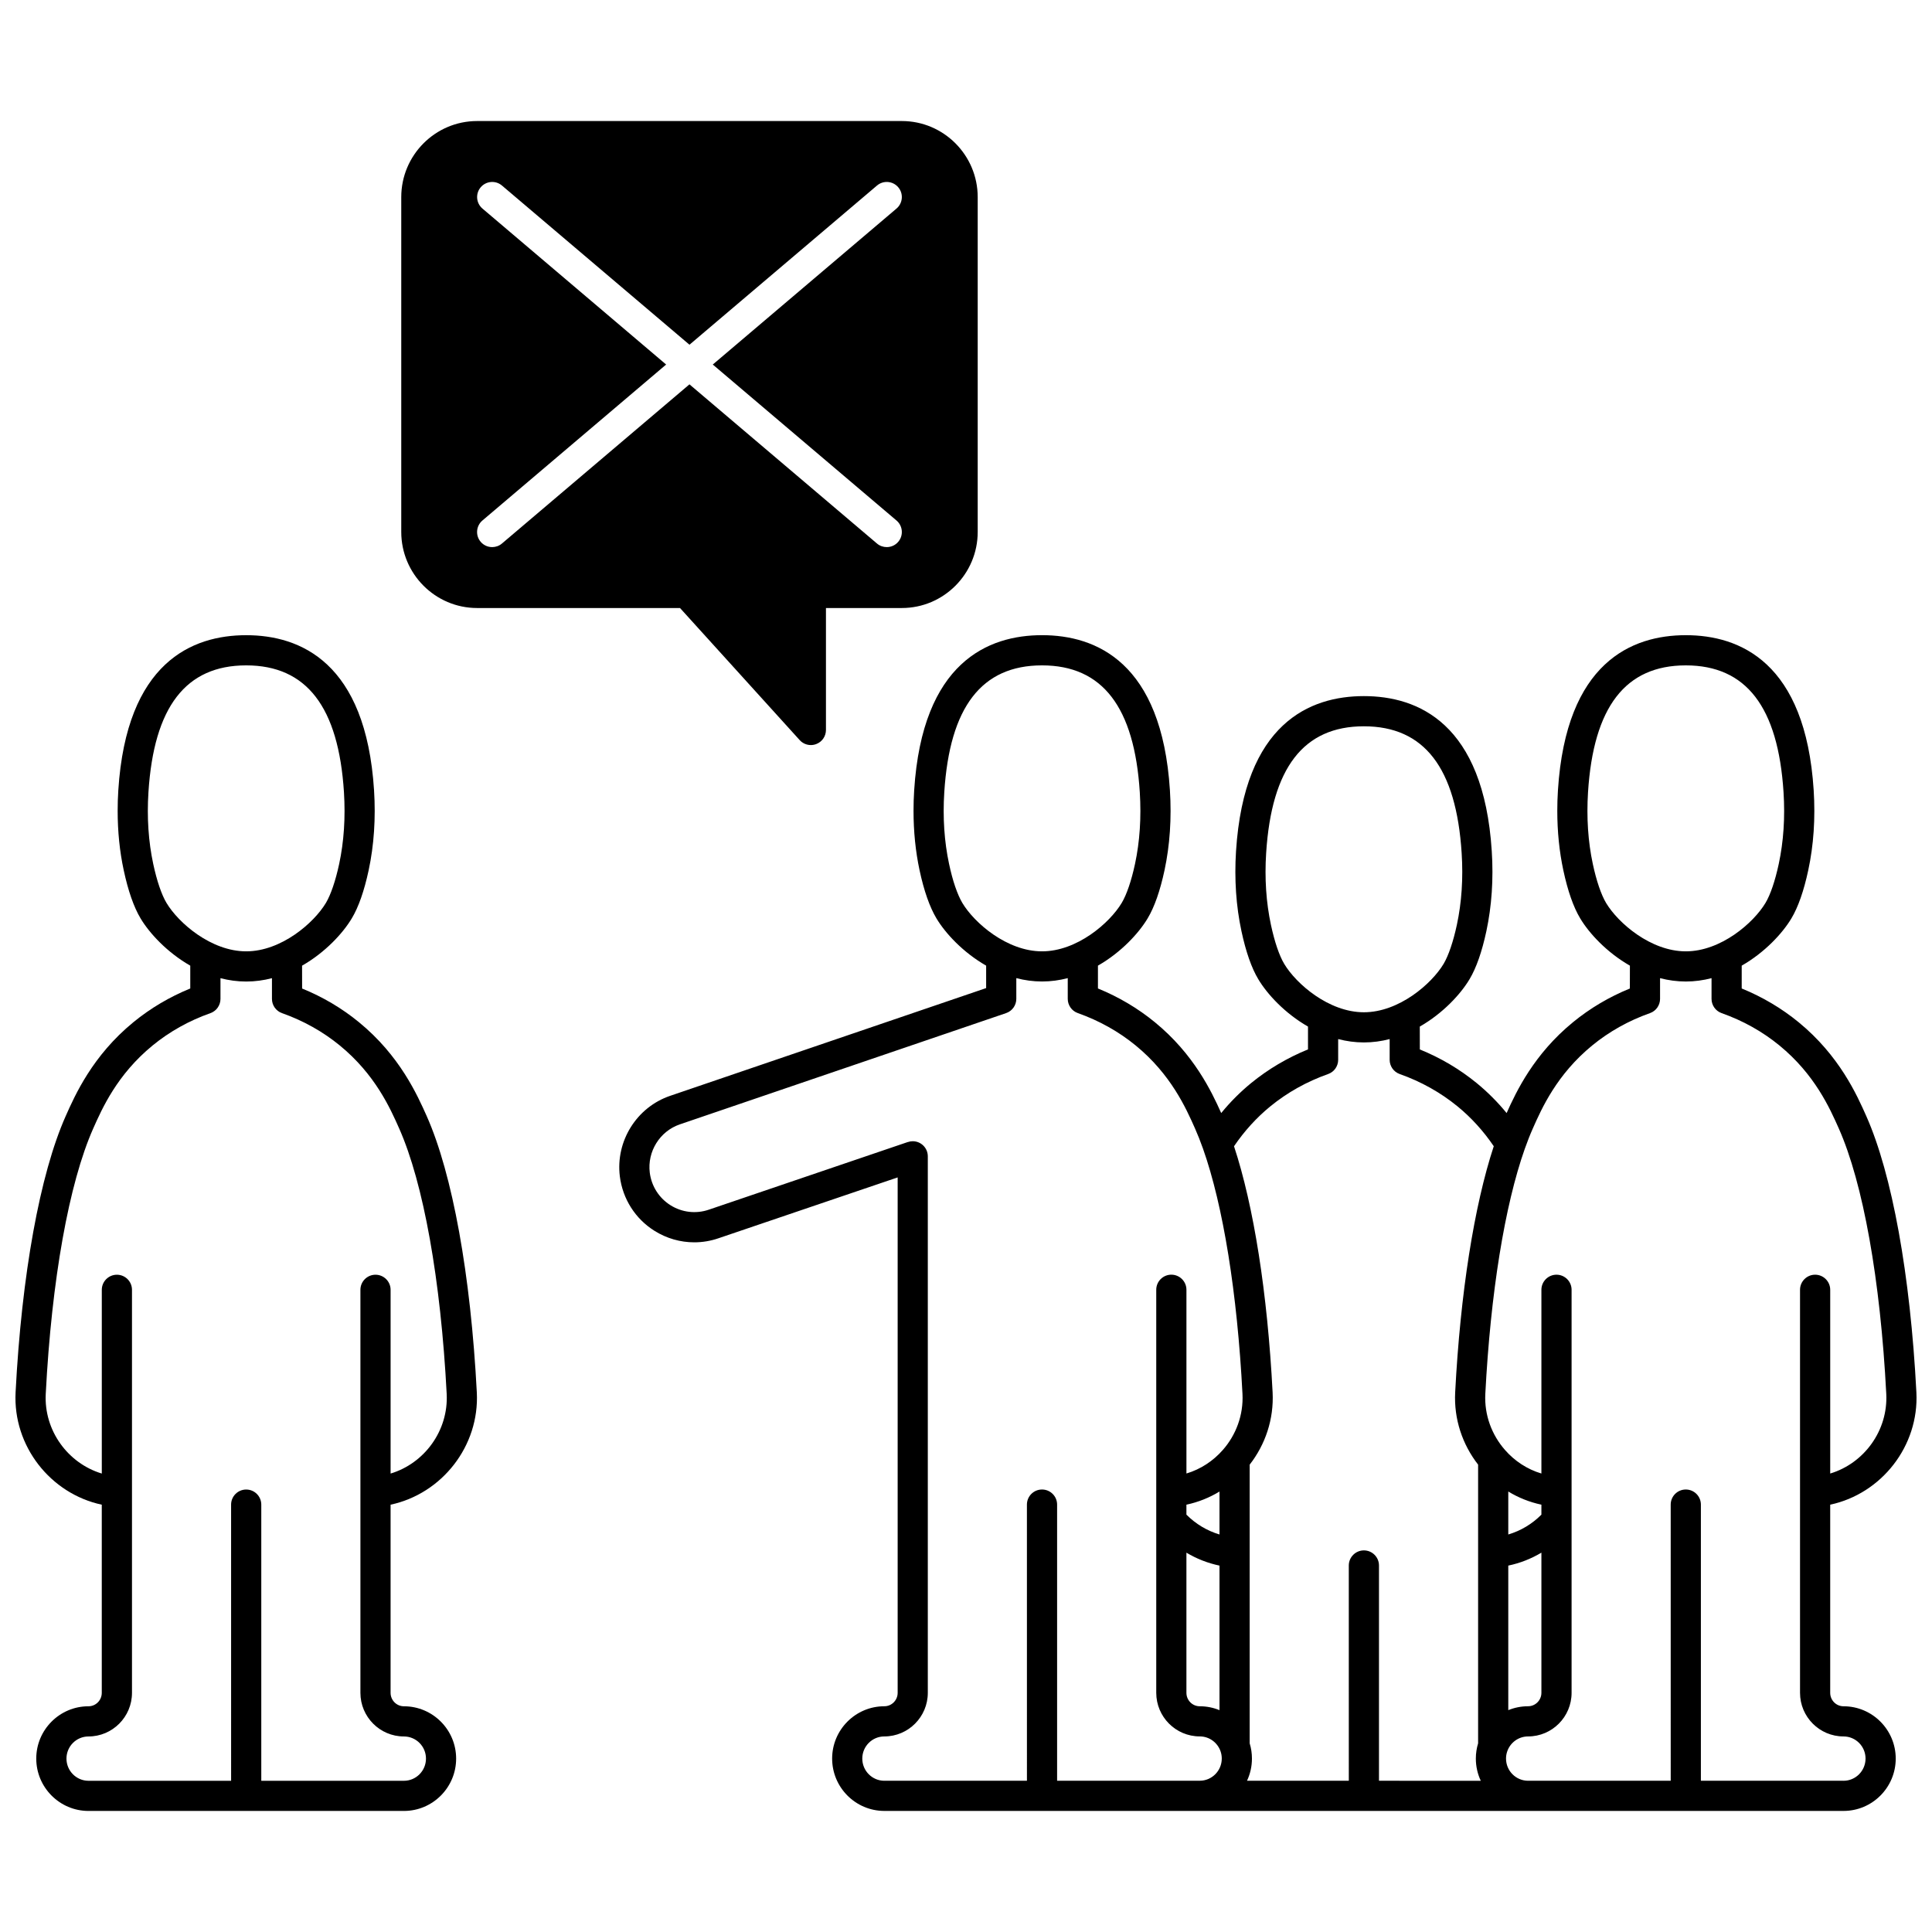
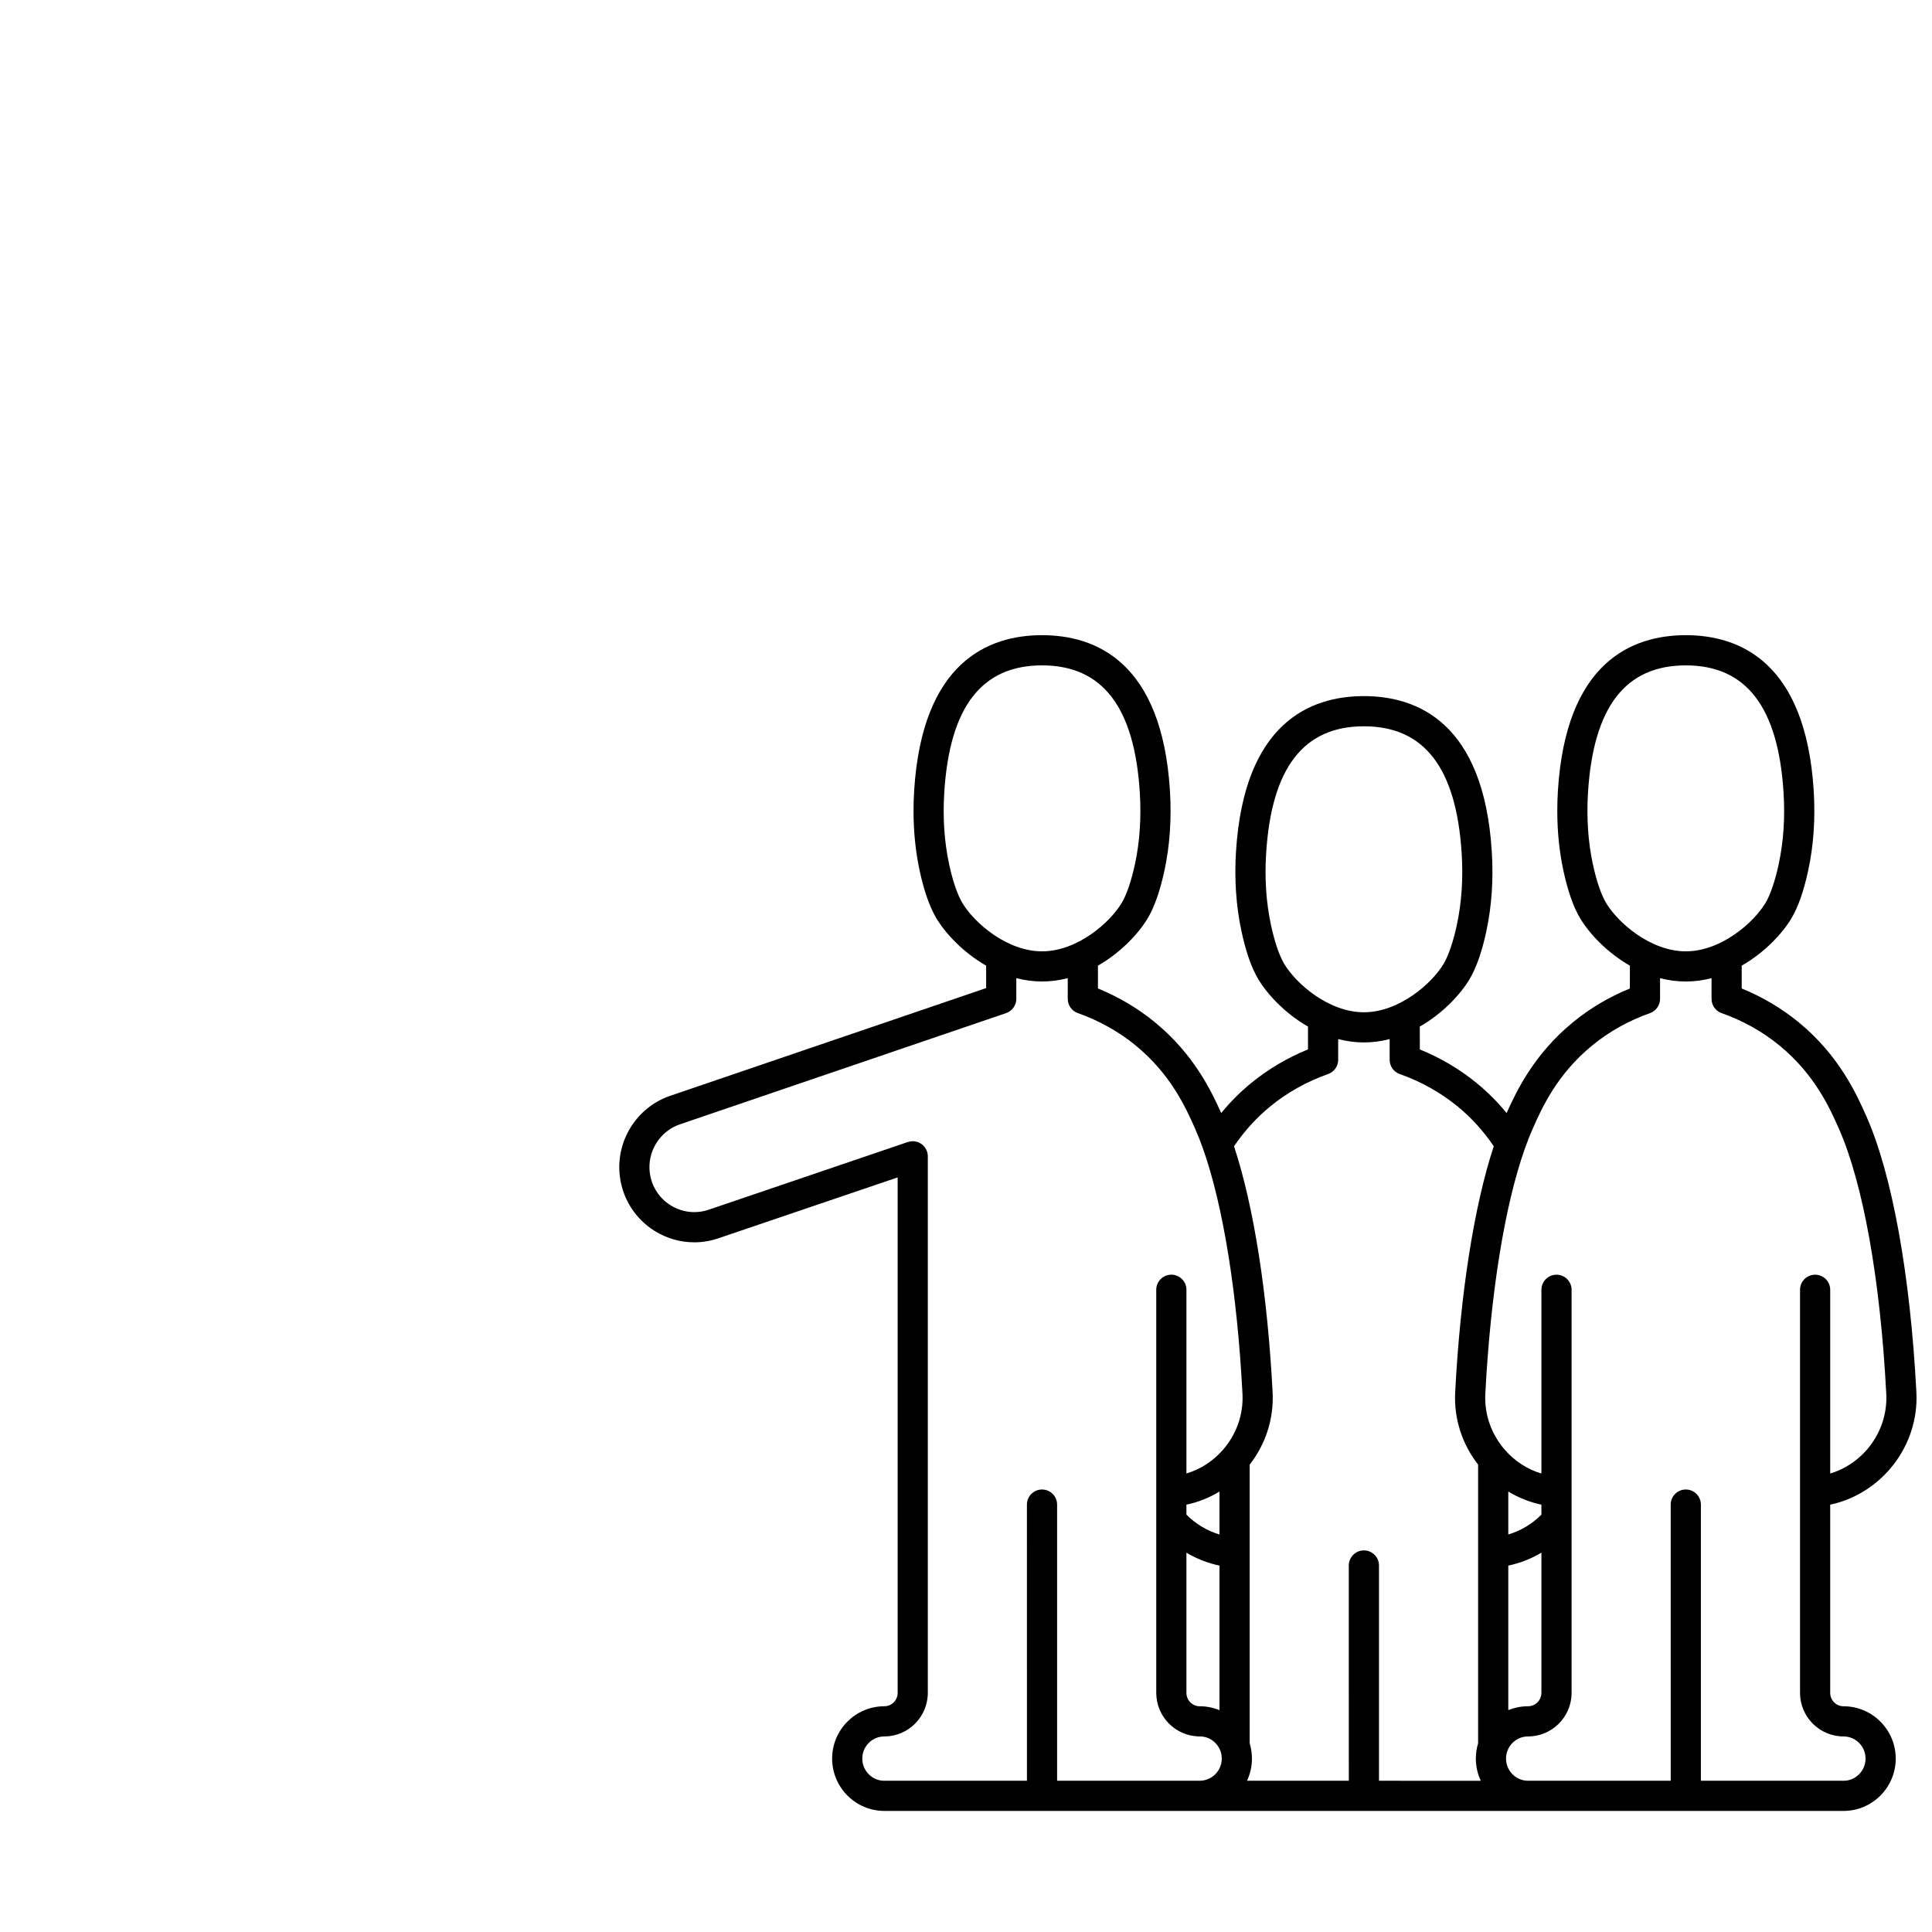
<svg xmlns="http://www.w3.org/2000/svg" width="800px" height="800px" version="1.1" viewBox="144 144 512 512">
  <defs>
    <clipPath id="b">
-       <path d="m308 312h343.9v312h-343.9z" />
+       <path d="m308 312h343.9v312h-343.9" />
    </clipPath>
    <clipPath id="a">
-       <path d="m148.09 312h122.91v312h-122.91z" />
-     </clipPath>
+       </clipPath>
  </defs>
  <g clip-path="url(#b)">
    <path d="m632.55 596.18c-1.949 0-3.527-1.598-3.527-3.559v-49.863c13.594-2.91 23.57-15.535 22.84-29.77-1.609-31.16-6.449-57.84-13.266-73.184-2.488-5.609-7.117-16.035-17.953-24.91-4.5-3.688-9.566-6.688-15.074-8.938v-6.047c6.129-3.508 10.816-8.586 13.176-12.535 1.789-3 3.289-7.289 4.457-12.746 1.43-6.637 1.91-13.773 1.441-21.203-2.168-33.969-19.621-41.094-33.887-41.094s-31.727 7.129-33.887 41.094c-0.121 1.84-0.172 3.66-0.172 5.457 0 5.477 0.531 10.746 1.598 15.746 1.168 5.457 2.668 9.746 4.469 12.746 2.359 3.949 7.039 9.027 13.176 12.535l-0.012 6.059c-5.508 2.238-10.566 5.238-15.066 8.926-10.328 8.445-15.016 18.312-17.594 24.082-2.391-2.93-5.047-5.578-7.926-7.945-4.508-3.68-9.555-6.676-15.074-8.918l-0.012-6.059c6.137-3.508 10.816-8.586 13.176-12.535 1.801-3 3.297-7.289 4.469-12.746 1.418-6.648 1.91-13.785 1.43-21.203-2.16-33.969-19.621-41.094-33.887-41.094s-31.719 7.129-33.887 41.094c-0.469 7.426 0.012 14.555 1.441 21.203 1.168 5.457 2.668 9.746 4.469 12.746 2.359 3.949 7.039 9.027 13.164 12.535v6.047c-5.508 2.25-10.574 5.25-15.074 8.926-2.891 2.367-5.539 5.019-7.926 7.945-2.578-5.758-7.266-15.633-17.594-24.082-4.5-3.688-9.566-6.688-15.074-8.938v-6.047c6.137-3.508 10.816-8.586 13.176-12.535 1.801-3 3.297-7.289 4.469-12.746 1.418-6.637 1.898-13.773 1.43-21.203-2.16-33.969-19.621-41.094-33.887-41.094s-31.719 7.129-33.887 41.094c-0.121 1.84-0.172 3.66-0.172 5.457 0 5.477 0.531 10.746 1.598 15.746 1.168 5.457 2.68 9.746 4.469 12.746 2.359 3.949 7.047 9.027 13.176 12.535v5.949l-83.738 28.551c-8.887 3.027-14.496 12.004-13.336 21.352 0.75 5.977 4.098 11.246 9.195 14.434 3.207 2.008 6.848 3.039 10.527 3.039 2.148 0 4.309-0.352 6.398-1.07l47.504-16.133v136.59c0 1.961-1.578 3.559-3.527 3.559-7.629 0-13.836 6.219-13.836 13.863 0 7.648 6.207 13.875 13.836 13.875h254.19c7.629 0 13.836-6.227 13.836-13.875-0.004-7.641-6.211-13.859-13.836-13.859zm-62.93-212.9c-1.301-2.188-2.551-5.848-3.508-10.316-1.27-5.93-1.688-12.324-1.27-19.023 1.441-22.613 9.918-33.609 25.91-33.609 15.992 0 24.461 10.996 25.902 33.609 0.43 6.699 0 13.094-1.27 19.023-0.961 4.469-2.199 8.129-3.508 10.316-3.188 5.328-11.844 12.836-21.121 12.836-9.281 0-17.949-7.508-21.137-12.836zm-85.297 16.145c-0.66-1.098-1.289-2.559-1.891-4.309-0.59-1.75-1.141-3.789-1.621-6.019-1.27-5.918-1.699-12.324-1.27-19.012 1.441-22.613 9.918-33.609 25.902-33.609 15.992 0 24.473 10.996 25.91 33.609 0.43 6.688 0 13.086-1.27 19.012-0.961 4.469-2.211 8.137-3.508 10.328-3.188 5.328-11.855 12.836-21.133 12.836-9.277 0-17.934-7.508-21.121-12.836zm-85.297-16.145c-0.648-1.09-1.289-2.559-1.891-4.309-0.602-1.738-1.141-3.777-1.621-6.008-1.27-5.93-1.699-12.324-1.27-19.023 1.441-22.613 9.906-33.609 25.902-33.609 15.992 0 24.473 10.996 25.91 33.609 0.418 6.699 0 13.094-1.27 19.023-0.961 4.469-2.211 8.129-3.519 10.316-3.188 5.328-11.844 12.836-21.121 12.836s-17.934-7.508-21.121-12.836zm25.117 232.64v-73.184c0-2.211-1.789-4-4-4-2.211 0-4 1.789-4 4l0.004 73.184h-37.797c-3.219 0-5.836-2.641-5.836-5.879 0-3.238 2.617-5.867 5.836-5.867 6.359 0 11.527-5.188 11.527-11.555v-142.18c0-2.211-1.789-4-4-4-0.449 0-0.879 0.078-1.289 0.219v-0.012l-52.781 17.945c-3.391 1.148-7.066 0.719-10.105-1.18-3.051-1.91-5.059-5.066-5.508-8.648-0.691-5.598 2.66-10.984 7.977-12.797l86.449-29.48c1.621-0.551 2.711-2.07 2.711-3.777v-5.496c2.18 0.57 4.457 0.891 6.816 0.891s4.637-0.32 6.816-0.891v5.496c0 1.641 1.02 3.188 2.668 3.769 5.668 2.008 10.836 4.898 15.336 8.586 9.367 7.676 13.336 16.625 15.715 21.973 0.738 1.66 1.449 3.469 2.141 5.418 5.309 15.016 9.066 38.188 10.445 64.938 0.289 5.617-1.719 10.895-5.207 14.863-2.539 2.898-5.859 5.109-9.645 6.238v-48.691c0-2.199-1.789-4-4-4s-4 1.801-4 4v106.81c0 6.367 5.168 11.555 11.527 11.555 2.59 0 4.777 1.699 5.547 4.039 0.191 0.578 0.289 1.191 0.289 1.828 0 3.238-2.617 5.879-5.836 5.879zm37.797-19.742c-1.949 0-3.527-1.598-3.527-3.559v-37.145c2.711 1.621 5.656 2.777 8.766 3.43v38.305c-1.617-0.66-3.387-1.031-5.238-1.031zm5.238-45.523c-3.289-0.98-6.297-2.777-8.766-5.258v-2.641c3.148-0.668 6.098-1.859 8.766-3.481zm42.266 65.266v-57.051c0-2.199-1.789-4-4-4-2.199 0-4 1.801-4 4l0.004 57.051h-26.98c0.84-1.789 1.309-3.777 1.309-5.879 0-1.41-0.211-2.769-0.602-4.047v-73.844c4.129-5.297 6.449-12.035 6.078-19.164-1.359-26.301-5.008-49.41-10.227-65.215 2.731-4.019 5.949-7.566 9.598-10.555 4.508-3.688 9.668-6.578 15.344-8.586 1.641-0.578 2.66-2.129 2.66-3.769v-5.496c2.18 0.57 4.457 0.891 6.816 0.891s4.648-0.32 6.828-0.891v5.496c0 1.641 1.02 3.188 2.66 3.769 5.68 2.008 10.836 4.898 15.344 8.586 3.648 2.988 6.867 6.539 9.586 10.547-5.199 15.793-8.855 38.914-10.227 65.227-0.371 7.129 1.949 13.855 6.078 19.152v73.855c-0.391 1.281-0.602 2.641-0.602 4.047 0 2.098 0.469 4.09 1.309 5.879zm34.266-57.02c3.117-0.648 6.066-1.809 8.777-3.43v37.145c0 1.961-1.59 3.559-3.527 3.559-1.859 0-3.629 0.371-5.25 1.031zm8.777-13.504c-2.469 2.488-5.477 4.277-8.777 5.258v-11.387c2.668 1.629 5.629 2.82 8.777 3.488zm80.062 70.523h-37.797v-73.184c0-2.211-1.789-4-4-4-2.211 0-4 1.789-4 4l0.004 73.184h-37.797c-3.231 0-5.848-2.641-5.848-5.879 0-0.648 0.102-1.27 0.301-1.848 0.77-2.328 2.957-4.019 5.547-4.019 6.359 0 11.527-5.188 11.527-11.555v-106.81c0-2.199-1.789-4-4-4-2.211 0-4 1.801-4 4v48.691c-3.789-1.129-7.117-3.34-9.645-6.238-3.488-3.969-5.508-9.246-5.219-14.863 1.391-26.75 5.148-49.922 10.457-64.938 0.691-1.949 1.398-3.758 2.141-5.418 2.367-5.348 6.348-14.293 15.715-21.973 4.5-3.688 9.656-6.578 15.336-8.586 1.641-0.578 2.66-2.129 2.66-3.769v-5.496c2.18 0.57 4.469 0.891 6.828 0.891s4.637-0.32 6.816-0.891v5.496c0 1.641 1.02 3.188 2.66 3.769 5.68 2.008 10.848 4.898 15.344 8.586 9.367 7.676 13.336 16.625 15.715 21.973 6.438 14.496 11.027 40.137 12.586 70.355 0.5 9.715-5.879 18.395-14.855 21.102v-48.691c0-2.199-1.789-4-4-4s-4 1.801-4 4v106.81c0 6.367 5.168 11.555 11.527 11.555 3.219 0 5.836 2.629 5.836 5.867-0.004 3.246-2.625 5.883-5.84 5.883z" />
  </g>
-   <path d="m355.93 340.14c0.77 0.852 1.859 1.309 2.957 1.309 0.488 0 0.969-0.09 1.441-0.27 1.551-0.59 2.559-2.078 2.559-3.731v-32.316h20.113c11.086 0 20.102-9.047 20.102-20.164v-88.727c0-11.117-9.016-20.164-20.102-20.164h-112.56c-11.086 0-20.102 9.047-20.102 20.164v88.727c0 11.117 9.016 20.164 20.102 20.164h53.77zm-84.078-140.87c-1.68-1.43-1.891-3.957-0.461-5.637 1.43-1.688 3.957-1.891 5.637-0.461l49.691 42.184 49.691-42.184c1.68-1.43 4.207-1.23 5.637 0.461 1.43 1.68 1.219 4.207-0.461 5.637l-48.691 41.336 48.691 41.336c1.68 1.43 1.891 3.957 0.461 5.637-0.789 0.941-1.918 1.41-3.051 1.41-0.918 0-1.84-0.309-2.59-0.949l-49.691-42.184-49.691 42.184c-0.75 0.641-1.668 0.949-2.59 0.949-1.129 0-2.258-0.469-3.051-1.41-1.43-1.68-1.219-4.207 0.461-5.637l48.691-41.336z" />
  <g clip-path="url(#a)">
    <path d="m270.36 512.99c-1.621-31.16-6.449-57.84-13.266-73.191-2.5-5.598-7.129-16.035-17.965-24.902-4.5-3.688-9.555-6.688-15.066-8.926l-0.012-6.059c6.137-3.508 10.816-8.586 13.176-12.535 1.801-3 3.297-7.289 4.469-12.746 1.418-6.637 1.898-13.773 1.43-21.203-2.16-33.969-19.621-41.094-33.887-41.094s-31.719 7.129-33.887 41.094c-0.121 1.84-0.172 3.66-0.172 5.457 0 5.469 0.531 10.746 1.609 15.746 1.168 5.457 2.668 9.746 4.457 12.746 2.359 3.949 7.047 9.027 13.176 12.535v6.047c-5.508 2.25-10.574 5.25-15.074 8.938-10.836 8.875-15.465 19.305-17.953 24.91-6.816 15.344-11.656 42.023-13.266 73.184-0.73 14.234 9.246 26.859 22.84 29.77v49.863c0 1.961-1.578 3.559-3.527 3.559-7.629 0-13.836 6.219-13.836 13.863 0.008 7.644 6.215 13.875 13.844 13.875h83.586c7.637 0 13.844-6.227 13.844-13.875 0-7.648-6.207-13.863-13.844-13.863-1.938 0-3.527-1.598-3.527-3.559v-49.863c13.598-2.902 23.594-15.535 22.852-29.77zm-82.238-129.71c-0.66-1.09-1.289-2.559-1.891-4.309-0.59-1.738-1.141-3.777-1.621-6.008-1.27-5.93-1.699-12.324-1.27-19.023 1.441-22.613 9.906-33.609 25.902-33.609 15.992 0 24.473 10.996 25.91 33.609 0.418 6.699 0 13.094-1.27 19.023-0.961 4.469-2.211 8.129-3.508 10.316-3.188 5.328-11.855 12.836-21.133 12.836-9.277 0-17.934-7.508-21.121-12.836zm62.918 220.9c3.231 0 5.848 2.629 5.848 5.867 0 3.238-2.617 5.879-5.848 5.879h-37.797v-73.184c0-2.211-1.789-4-4-4-2.211 0-4 1.789-4 4l0.004 73.184h-37.797c-3.219 0-5.836-2.641-5.836-5.879 0-3.238 2.617-5.867 5.836-5.867 6.359 0 11.527-5.188 11.527-11.555v-106.81c0-2.199-1.789-4-4-4-2.211 0-4 1.801-4 4v48.691c-8.977-2.711-15.355-11.387-14.855-21.102 1.559-30.219 6.148-55.859 12.586-70.355 2.379-5.348 6.348-14.293 15.715-21.973 4.5-3.688 9.668-6.578 15.344-8.586 1.641-0.578 2.66-2.129 2.66-3.769v-5.496c2.18 0.57 4.457 0.891 6.816 0.891s4.648-0.32 6.828-0.891v5.496c0 1.641 1.02 3.188 2.66 3.769 5.68 2.008 10.836 4.898 15.336 8.586 9.367 7.676 13.344 16.625 15.715 21.973 6.438 14.496 11.027 40.137 12.594 70.355 0.5 9.715-5.887 18.402-14.863 21.102v-48.691c0-2.199-1.789-4-4-4-2.211 0-4 1.801-4 4v106.81c0 6.367 5.168 11.555 11.527 11.555z" />
  </g>
</svg>